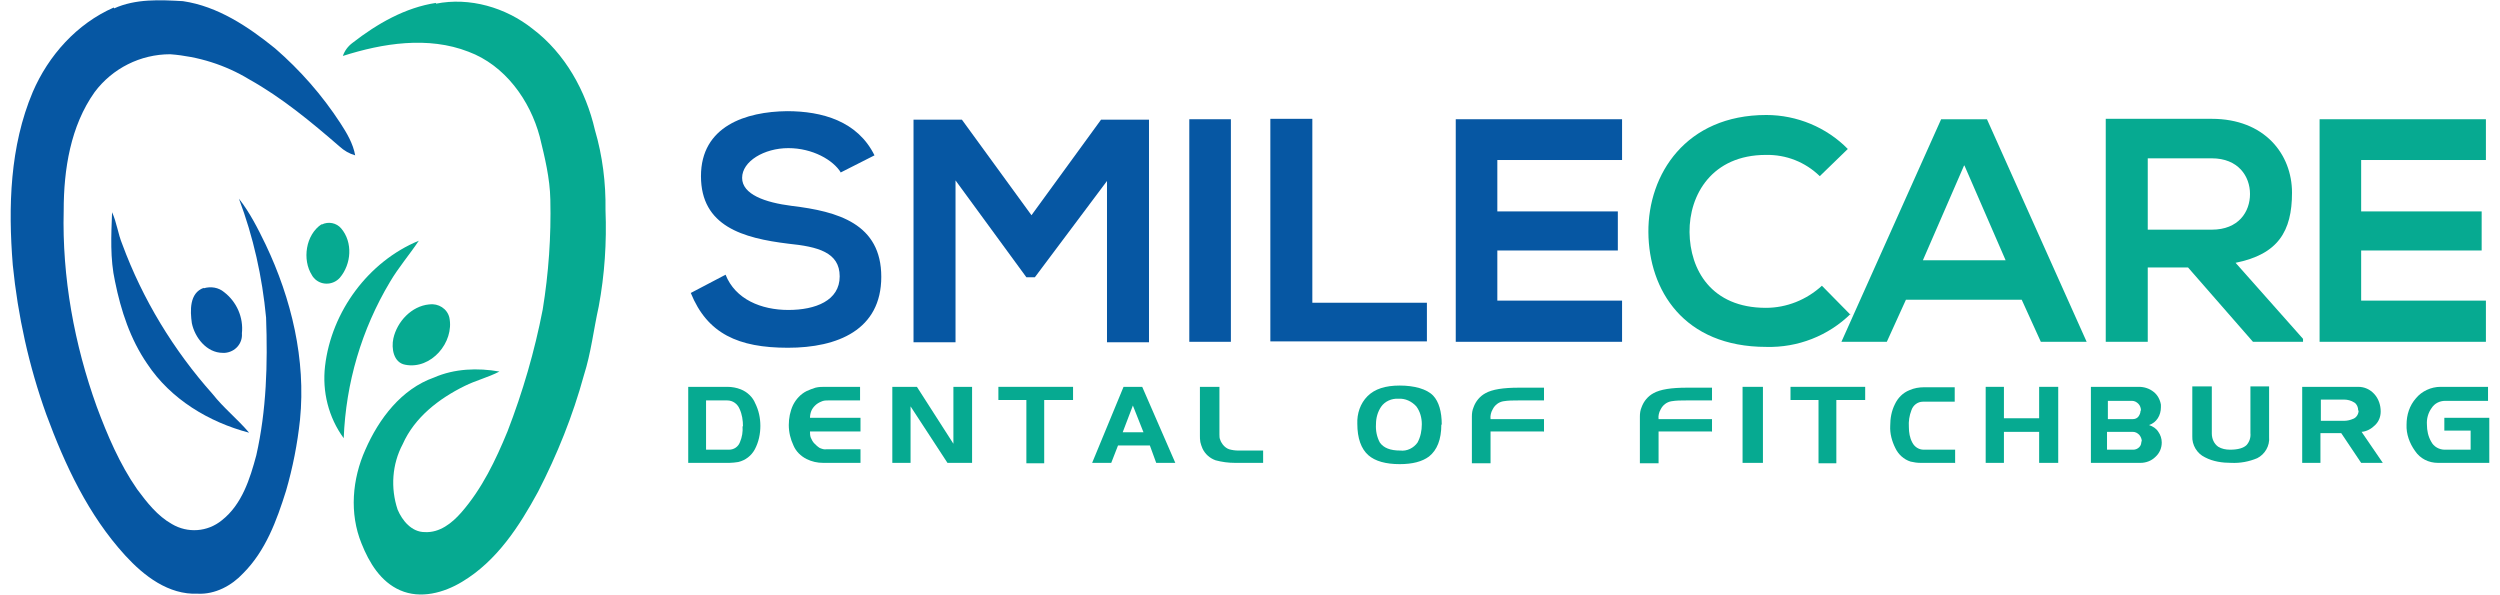
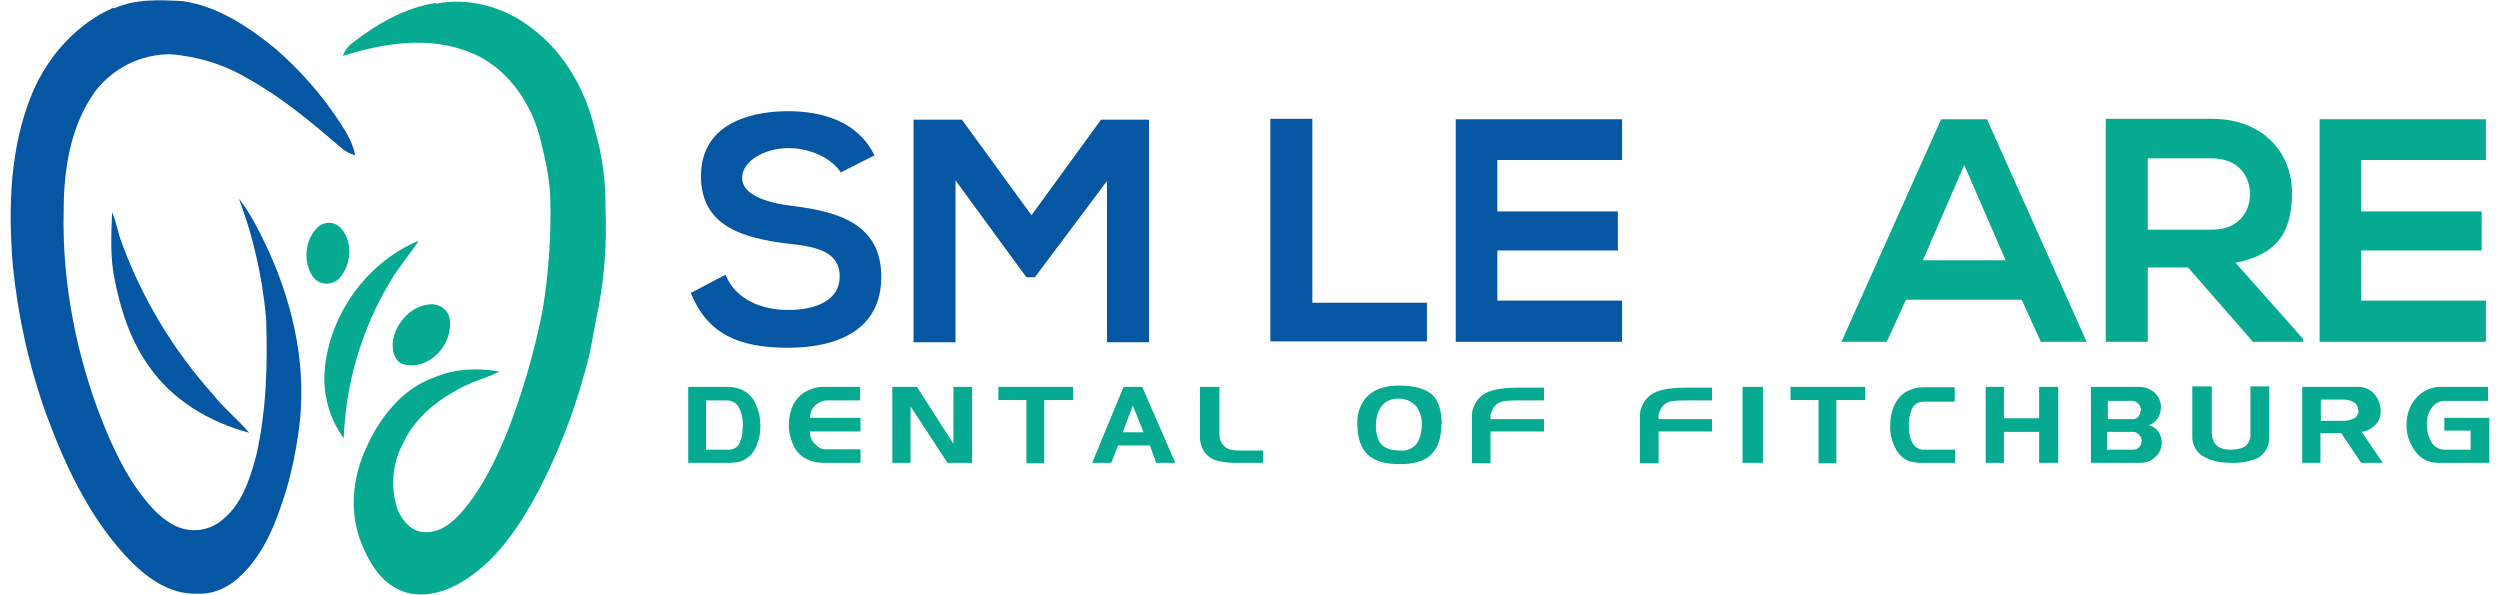
<svg xmlns="http://www.w3.org/2000/svg" width="601" height="143" viewBox="0 0 601 143" fill="none">
  <path d="M27.448 2.013C32.65 -0.334 38.467 -0.028 43.974 0.277C52.336 1.503 59.68 6.406 66.108 11.614C72.126 16.822 77.428 22.846 81.814 29.585C83.346 31.932 84.873 34.484 85.384 37.345C83.957 36.935 82.731 36.22 81.609 35.199C74.775 29.276 67.74 23.457 59.885 19.069C54.173 15.596 47.645 13.551 40.915 13.041C33.772 13.041 27.042 16.412 22.757 22.131C16.944 30.301 15.312 40.713 15.312 50.619C14.906 66.65 17.861 82.784 23.267 97.794C25.816 104.634 28.775 111.578 32.956 117.602C35.303 120.769 37.852 124.036 41.321 125.977C45.096 128.223 49.888 127.914 53.357 125.057C58.153 121.279 60.09 115.151 61.618 109.432C64.066 98.61 64.372 87.478 63.966 76.35C63.045 66.549 60.906 56.948 57.437 47.758C60.09 51.129 62.028 55.007 63.861 58.789C70.084 71.858 73.553 86.457 72.126 100.856C71.511 106.675 70.389 112.394 68.757 118.012C66.514 125.157 63.861 132.407 58.458 137.82C55.705 140.782 51.725 142.928 47.544 142.723C40.505 143.028 34.588 138.435 30.102 133.532C21.229 123.831 15.617 111.783 11.131 99.631C6.946 87.993 4.297 75.941 3.071 63.688C1.95 49.699 2.36 35.199 7.867 22.131C11.642 13.35 18.476 5.69 27.348 1.808L27.448 2.013Z" fill="#0657A3" />
  <path d="M104.764 0.892C112.925 -0.743 121.592 1.808 128.02 6.916C135.871 12.84 140.871 21.926 143.01 31.217C144.847 37.446 145.663 43.98 145.563 50.514C145.868 58.279 145.358 66.039 143.931 73.694C142.705 79.208 142.093 84.826 140.361 90.239C137.708 99.936 133.933 109.332 129.346 118.217C124.856 126.487 119.449 134.858 111.088 139.861C106.702 142.518 101.09 144.049 96.194 141.903C91.502 139.861 88.749 135.268 86.915 130.671C83.957 123.421 84.668 115.151 87.832 108.106C91.096 100.651 96.503 93.506 104.354 90.749C109.25 88.603 114.862 88.398 120.064 89.319C117.31 90.749 114.352 91.461 111.699 92.791C105.476 95.853 99.663 100.346 96.809 106.78C94.256 111.578 93.85 117.297 95.583 122.505C96.704 125.157 98.951 127.914 102.111 127.914C105.681 128.119 108.639 125.772 110.883 123.22C115.879 117.502 119.144 110.658 122.002 103.718C125.672 94.218 128.53 84.416 130.468 74.409C131.895 65.629 132.506 56.848 132.301 47.963C132.2 42.859 130.978 37.856 129.752 32.852C127.405 24.072 121.391 15.697 112.615 12.43C102.927 8.652 92.013 10.388 82.425 13.45C82.835 12.225 83.651 11.104 84.773 10.284C90.686 5.69 97.42 1.808 104.865 0.687L104.764 0.892Z" fill="#06AA91" />
  <path d="M103.233 73.184C105.375 72.878 107.518 74.205 108.028 76.35C109.25 82.274 103.643 88.909 97.42 87.683C94.566 87.173 94.055 83.701 94.566 81.354C95.482 77.271 98.951 73.594 103.132 73.184H103.233Z" fill="#06AA91" />
  <path d="M26.942 51.029C28.063 53.476 28.369 56.233 29.386 58.684C34.282 71.958 41.731 84.211 51.114 94.732C53.763 98.1 57.132 100.756 59.885 104.023C50.193 101.471 41.016 95.954 35.404 87.478C31.328 81.559 29.08 74.715 27.653 67.67C26.431 62.157 26.737 56.543 26.942 50.925V51.029Z" fill="#0657A3" />
-   <path d="M48.971 69.306C50.704 68.795 52.541 69.101 53.867 70.222C56.927 72.573 58.559 76.35 58.153 80.128C58.354 82.579 56.521 84.621 54.072 84.826H53.562C49.687 84.826 46.828 81.149 46.117 77.677C45.707 74.715 45.502 70.427 48.971 69.201V69.306Z" fill="#0657A3" />
  <path d="M77.328 53.987C78.96 53.171 80.898 53.581 82.019 54.907C84.873 58.279 84.467 63.483 81.714 66.75C80.182 68.486 77.529 68.691 75.796 67.16C75.491 66.854 75.185 66.549 74.98 66.139C72.633 62.462 73.449 56.438 77.328 53.886V53.987Z" fill="#06AA91" />
  <path d="M78.144 87.993C79.672 74.92 88.548 62.872 100.684 57.869C98.441 61.236 95.788 64.303 93.749 67.775C86.915 79.208 83.141 92.076 82.63 105.349C78.96 100.346 77.428 94.117 78.144 87.993Z" fill="#06AA91" />
  <path d="M202.172 41.529C200.335 38.467 195.338 35.609 189.521 35.609C183.708 35.609 178.406 38.772 178.406 42.755C178.406 46.737 183.913 48.678 190.337 49.494C201.456 50.824 211.86 53.786 211.86 66.549C211.86 79.312 201.356 83.6 189.42 83.6C177.485 83.6 170.04 80.228 166.065 70.427L174.426 66.039C176.774 71.958 182.997 74.514 189.521 74.514C196.049 74.514 201.862 72.268 201.862 66.445C201.862 60.626 196.56 59.299 189.521 58.584C178.611 57.254 168.513 54.397 168.513 42.349C168.513 30.301 179.322 26.829 189.215 26.724C197.581 26.724 206.148 29.075 210.228 37.345L202.172 41.428V41.529Z" fill="#0657A3" />
  <path d="M266.226 43.369L248.783 66.65H246.741L229.709 43.369V82.274H219.61V28.766H231.24L247.967 51.74L264.694 28.766H276.219V82.274H266.121V43.369H266.226Z" fill="#0657A3" />
-   <path d="M285.908 82.169V28.665H295.905V82.169H285.908Z" fill="#0657A3" />
+   <path d="M285.908 82.169H295.905V82.169H285.908Z" fill="#0657A3" />
  <path d="M315.486 28.565V72.778H343.027V82.069H305.392V28.565H315.486Z" fill="#0657A3" />
  <path d="M389.944 82.169H349.962V28.665H389.944V38.467H359.959V50.824H388.927V60.216H359.959V72.268H389.944V82.169Z" fill="#0657A3" />
-   <path d="M444.921 75.43C439.518 80.743 432.174 83.6 424.624 83.395C404.734 83.395 396.372 69.712 396.272 55.827C396.167 41.939 405.244 27.644 424.624 27.644C431.969 27.644 439.108 30.606 444.21 35.814L437.476 42.349C434.007 38.977 429.42 37.14 424.524 37.241C411.567 37.241 406.06 46.842 406.165 55.827C406.265 64.813 411.366 74.004 424.524 74.004C429.521 74.004 434.316 72.063 437.987 68.691L444.821 75.635L444.921 75.43Z" fill="#06AA91" />
  <path d="M486.13 72.063H458.183L453.592 82.169H442.678L466.649 28.665H477.664L501.631 82.169H490.616L486.025 72.063H486.13ZM472.156 39.797L462.263 62.566H482.15L472.257 39.797H472.156Z" fill="#06AA91" />
  <path d="M553.649 82.169H541.613L526.008 64.303H516.32V82.169H506.221V28.565H531.72C544.371 28.565 551 37.04 551 46.331C551 55.622 547.631 61.136 537.432 63.177L553.649 81.454V82.169ZM516.32 38.061V55.212H531.72C538.148 55.212 540.902 50.925 540.902 46.637C540.902 42.349 538.043 38.061 531.72 38.061H516.32Z" fill="#06AA91" />
  <path d="M597.611 82.169H557.629V28.665H597.611V38.467H567.622V50.824H596.59V60.216H567.622V72.268H597.611V82.169Z" fill="#06AA91" />
  <path d="M178.1 93.607C179.628 94.218 180.954 95.443 181.565 96.978C182.382 98.61 182.792 100.446 182.792 102.387C182.792 104.328 182.382 106.269 181.465 108.006C180.649 109.537 179.222 110.658 177.485 111.068C176.774 111.168 176.058 111.273 175.347 111.273H165.449V92.996H174.836C175.958 92.996 177.079 93.197 178.1 93.607ZM178.611 102.492C178.611 101.061 178.406 99.631 177.795 98.305C177.284 97.079 176.163 96.263 174.836 96.263H169.735V108.106H175.242C176.468 108.106 177.485 107.391 177.895 106.269C178.406 105.044 178.611 103.818 178.506 102.492H178.611Z" fill="#06AA91" />
  <path d="M206.863 111.273H197.887C196.459 111.273 195.133 110.967 193.907 110.352C192.48 109.637 191.358 108.516 190.747 107.085C190.032 105.554 189.626 103.919 189.626 102.182C189.626 100.551 189.931 98.915 190.643 97.384C191.358 95.954 192.48 94.732 193.907 94.017C194.622 93.707 195.338 93.402 196.049 93.197C196.865 92.996 197.682 92.996 198.397 92.996H206.759V96.263H199.109C198.498 96.263 197.987 96.263 197.376 96.568C196.865 96.773 196.355 97.079 195.949 97.489C195.539 97.895 195.233 98.305 195.028 98.815C194.827 99.325 194.723 99.936 194.723 100.446H206.863V103.718H194.723C194.723 104.228 194.723 104.738 194.928 105.249C195.133 105.759 195.438 106.269 195.744 106.575C196.154 106.985 196.56 107.391 197.07 107.696C197.581 107.901 198.092 108.106 198.703 108.006H206.863V111.273Z" fill="#06AA91" />
  <path d="M233.584 111.273H227.771L218.899 97.69V111.273H214.513V92.996H220.426L229.198 106.675V92.996H233.688V111.273H233.584Z" fill="#06AA91" />
  <path d="M257.961 96.159H251.026V111.373H246.741V96.159H240.012V92.996H257.961V96.159Z" fill="#06AA91" />
  <path d="M282.543 111.273H277.952L276.424 107.085H268.774L267.142 111.273H262.552L270.101 92.996H274.587L282.543 111.273ZM274.893 103.919L272.344 97.489L269.896 103.919H274.893Z" fill="#06AA91" />
  <path d="M303.555 111.273H296.926C295.294 111.273 293.763 111.068 292.235 110.658C290.804 110.147 289.682 109.127 289.071 107.801C288.866 107.29 288.665 106.78 288.561 106.269C288.46 105.759 288.46 105.144 288.46 104.634V92.996H293.152V104.429C293.152 104.939 293.152 105.349 293.357 105.759C293.457 106.165 293.763 106.575 293.968 106.88C294.374 107.391 294.884 107.801 295.495 108.006C296.211 108.206 296.926 108.311 297.742 108.311H303.656V111.273H303.555Z" fill="#06AA91" />
  <path d="M346.496 102.082C346.496 105.655 345.475 108.206 343.538 109.742C341.906 110.967 339.558 111.578 336.499 111.578C333.134 111.578 330.585 110.863 328.953 109.432C327.217 107.901 326.3 105.349 326.3 101.877C326.2 99.426 327.016 96.978 328.748 95.242C330.481 93.506 333.034 92.686 336.499 92.686C339.968 92.686 343.027 93.506 344.559 95.138C345.885 96.568 346.597 98.915 346.597 102.082H346.496ZM341.805 101.982C341.805 100.446 341.395 98.915 340.479 97.69C339.357 96.464 337.825 95.753 336.193 95.853C334.561 95.753 332.929 96.464 332.012 97.794C331.196 99.02 330.786 100.446 330.786 101.982C330.686 103.513 330.991 105.044 331.707 106.37C332.624 107.696 334.256 108.311 336.603 108.311C338.235 108.516 339.867 107.696 340.784 106.37C341.5 105.044 341.805 103.513 341.805 101.982Z" fill="#06AA91" />
  <path d="M371.078 103.718H358.327V111.373H353.841V100.141C353.841 99.325 353.941 98.61 354.247 97.895C354.757 96.464 355.778 95.242 357.105 94.527C358.733 93.607 361.386 93.197 365.161 93.197H371.179V96.263H364.956C363.734 96.263 362.612 96.263 361.386 96.464C360.265 96.669 359.348 97.384 358.838 98.405C358.428 99.12 358.227 99.936 358.327 100.756H371.179V103.818L371.078 103.718Z" fill="#06AA91" />
  <path d="M411.467 103.718H398.72V111.373H394.229V100.141C394.229 99.325 394.33 98.61 394.639 97.895C395.146 96.464 396.167 95.242 397.494 94.527C399.126 93.607 401.779 93.197 405.55 93.197H411.567V96.263H405.349C404.122 96.263 403.001 96.263 401.779 96.464C400.657 96.669 399.737 97.384 399.226 98.405C398.82 99.12 398.615 99.936 398.72 100.756H411.567V103.818L411.467 103.718Z" fill="#06AA91" />
  <path d="M423.808 111.273H418.912V92.996H423.808V111.273Z" fill="#06AA91" />
  <path d="M448.29 96.159H441.456V111.373H437.171V96.159H430.437V92.996H448.39V96.159H448.29Z" fill="#06AA91" />
  <path d="M469.913 111.273H461.753C460.937 111.273 460.121 111.168 459.304 110.967C457.672 110.453 456.346 109.231 455.63 107.696C454.814 106.064 454.308 104.228 454.408 102.387C454.408 100.551 454.714 98.815 455.53 97.179C456.245 95.648 457.467 94.422 458.999 93.812C460.121 93.301 461.343 93.096 462.569 93.096H469.913V96.568H462.263C461.037 96.568 459.916 97.384 459.509 98.61C458.999 99.936 458.794 101.266 458.894 102.693C458.894 103.919 459.099 105.249 459.71 106.37C460.221 107.391 461.242 108.106 462.464 108.106H470.014V111.373L469.913 111.273Z" fill="#06AA91" />
  <path d="M494.797 111.273H490.21V103.818H481.744V111.273H477.358V92.996H481.744V100.551H490.21V92.996H494.797V111.273Z" fill="#06AA91" />
  <path d="M519.684 106.37C519.684 107.696 519.178 108.922 518.157 109.842C517.236 110.762 515.914 111.273 514.587 111.273H502.652V92.996H514.177C515.504 92.996 516.73 93.402 517.747 94.218C518.667 94.933 519.278 96.058 519.483 97.284V97.895C519.483 99.836 518.462 101.572 516.625 102.182C517.546 102.492 518.362 103.002 518.868 103.818C519.379 104.533 519.684 105.45 519.684 106.37ZM514.892 106.165C514.892 105.554 514.687 105.044 514.281 104.533C513.871 104.123 513.361 103.818 512.75 103.818H506.527V108.106H512.85C513.361 108.106 513.871 107.901 514.281 107.495C514.687 107.085 514.788 106.575 514.788 106.065L514.892 106.165ZM514.687 98.71C514.687 98.1 514.482 97.489 514.076 97.079C513.666 96.669 513.16 96.364 512.545 96.364H506.732V100.756H512.75C513.26 100.756 513.771 100.551 514.076 100.141C514.382 99.735 514.587 99.225 514.587 98.71H514.687Z" fill="#06AA91" />
  <path d="M545.492 105.044C545.693 107.186 544.471 109.231 542.634 110.147C540.697 110.967 538.554 111.373 536.411 111.273C534.273 111.273 532.026 110.967 530.088 109.943C528.15 109.026 526.928 106.985 527.029 104.839V92.891H531.72V104.228C531.72 105.45 532.231 106.675 533.252 107.391C534.068 107.901 535.089 108.106 536.106 108.106C538.043 108.106 539.37 107.696 540.086 106.985C540.797 106.165 541.107 105.144 541.002 104.123V92.891H545.492V105.044Z" fill="#06AA91" />
  <path d="M572.824 111.273H567.622L562.83 104.123H557.834V111.273H553.448V92.996H566.911C568.438 92.996 569.765 93.607 570.786 94.732C571.807 95.853 572.318 97.384 572.318 98.915C572.318 100.141 571.908 101.266 570.991 102.182C570.07 103.103 568.949 103.718 567.727 103.818L572.824 111.273ZM566.911 98.71C566.911 97.895 566.605 97.179 565.994 96.773C565.178 96.263 564.362 96.058 563.441 96.058H557.934V101.162H563.546C564.362 101.162 565.074 100.957 565.789 100.651C566.501 100.346 567.011 99.53 567.011 98.71H566.911Z" fill="#06AA91" />
  <path d="M598.327 111.273H586.086C583.843 111.273 581.801 110.252 580.579 108.411C579.252 106.575 578.436 104.328 578.536 102.082C578.536 99.735 579.252 97.489 580.784 95.753C582.211 94.017 584.454 92.996 586.697 92.996H598.122V96.364H587.819C586.492 96.364 585.27 96.978 584.554 98.1C583.738 99.225 583.332 100.651 583.433 102.082C583.433 103.513 583.738 104.939 584.454 106.165C585.065 107.391 586.391 108.106 587.718 108.106H593.941V103.513H587.618V100.446H598.427V111.273H598.327Z" fill="#06AA91" />
</svg>